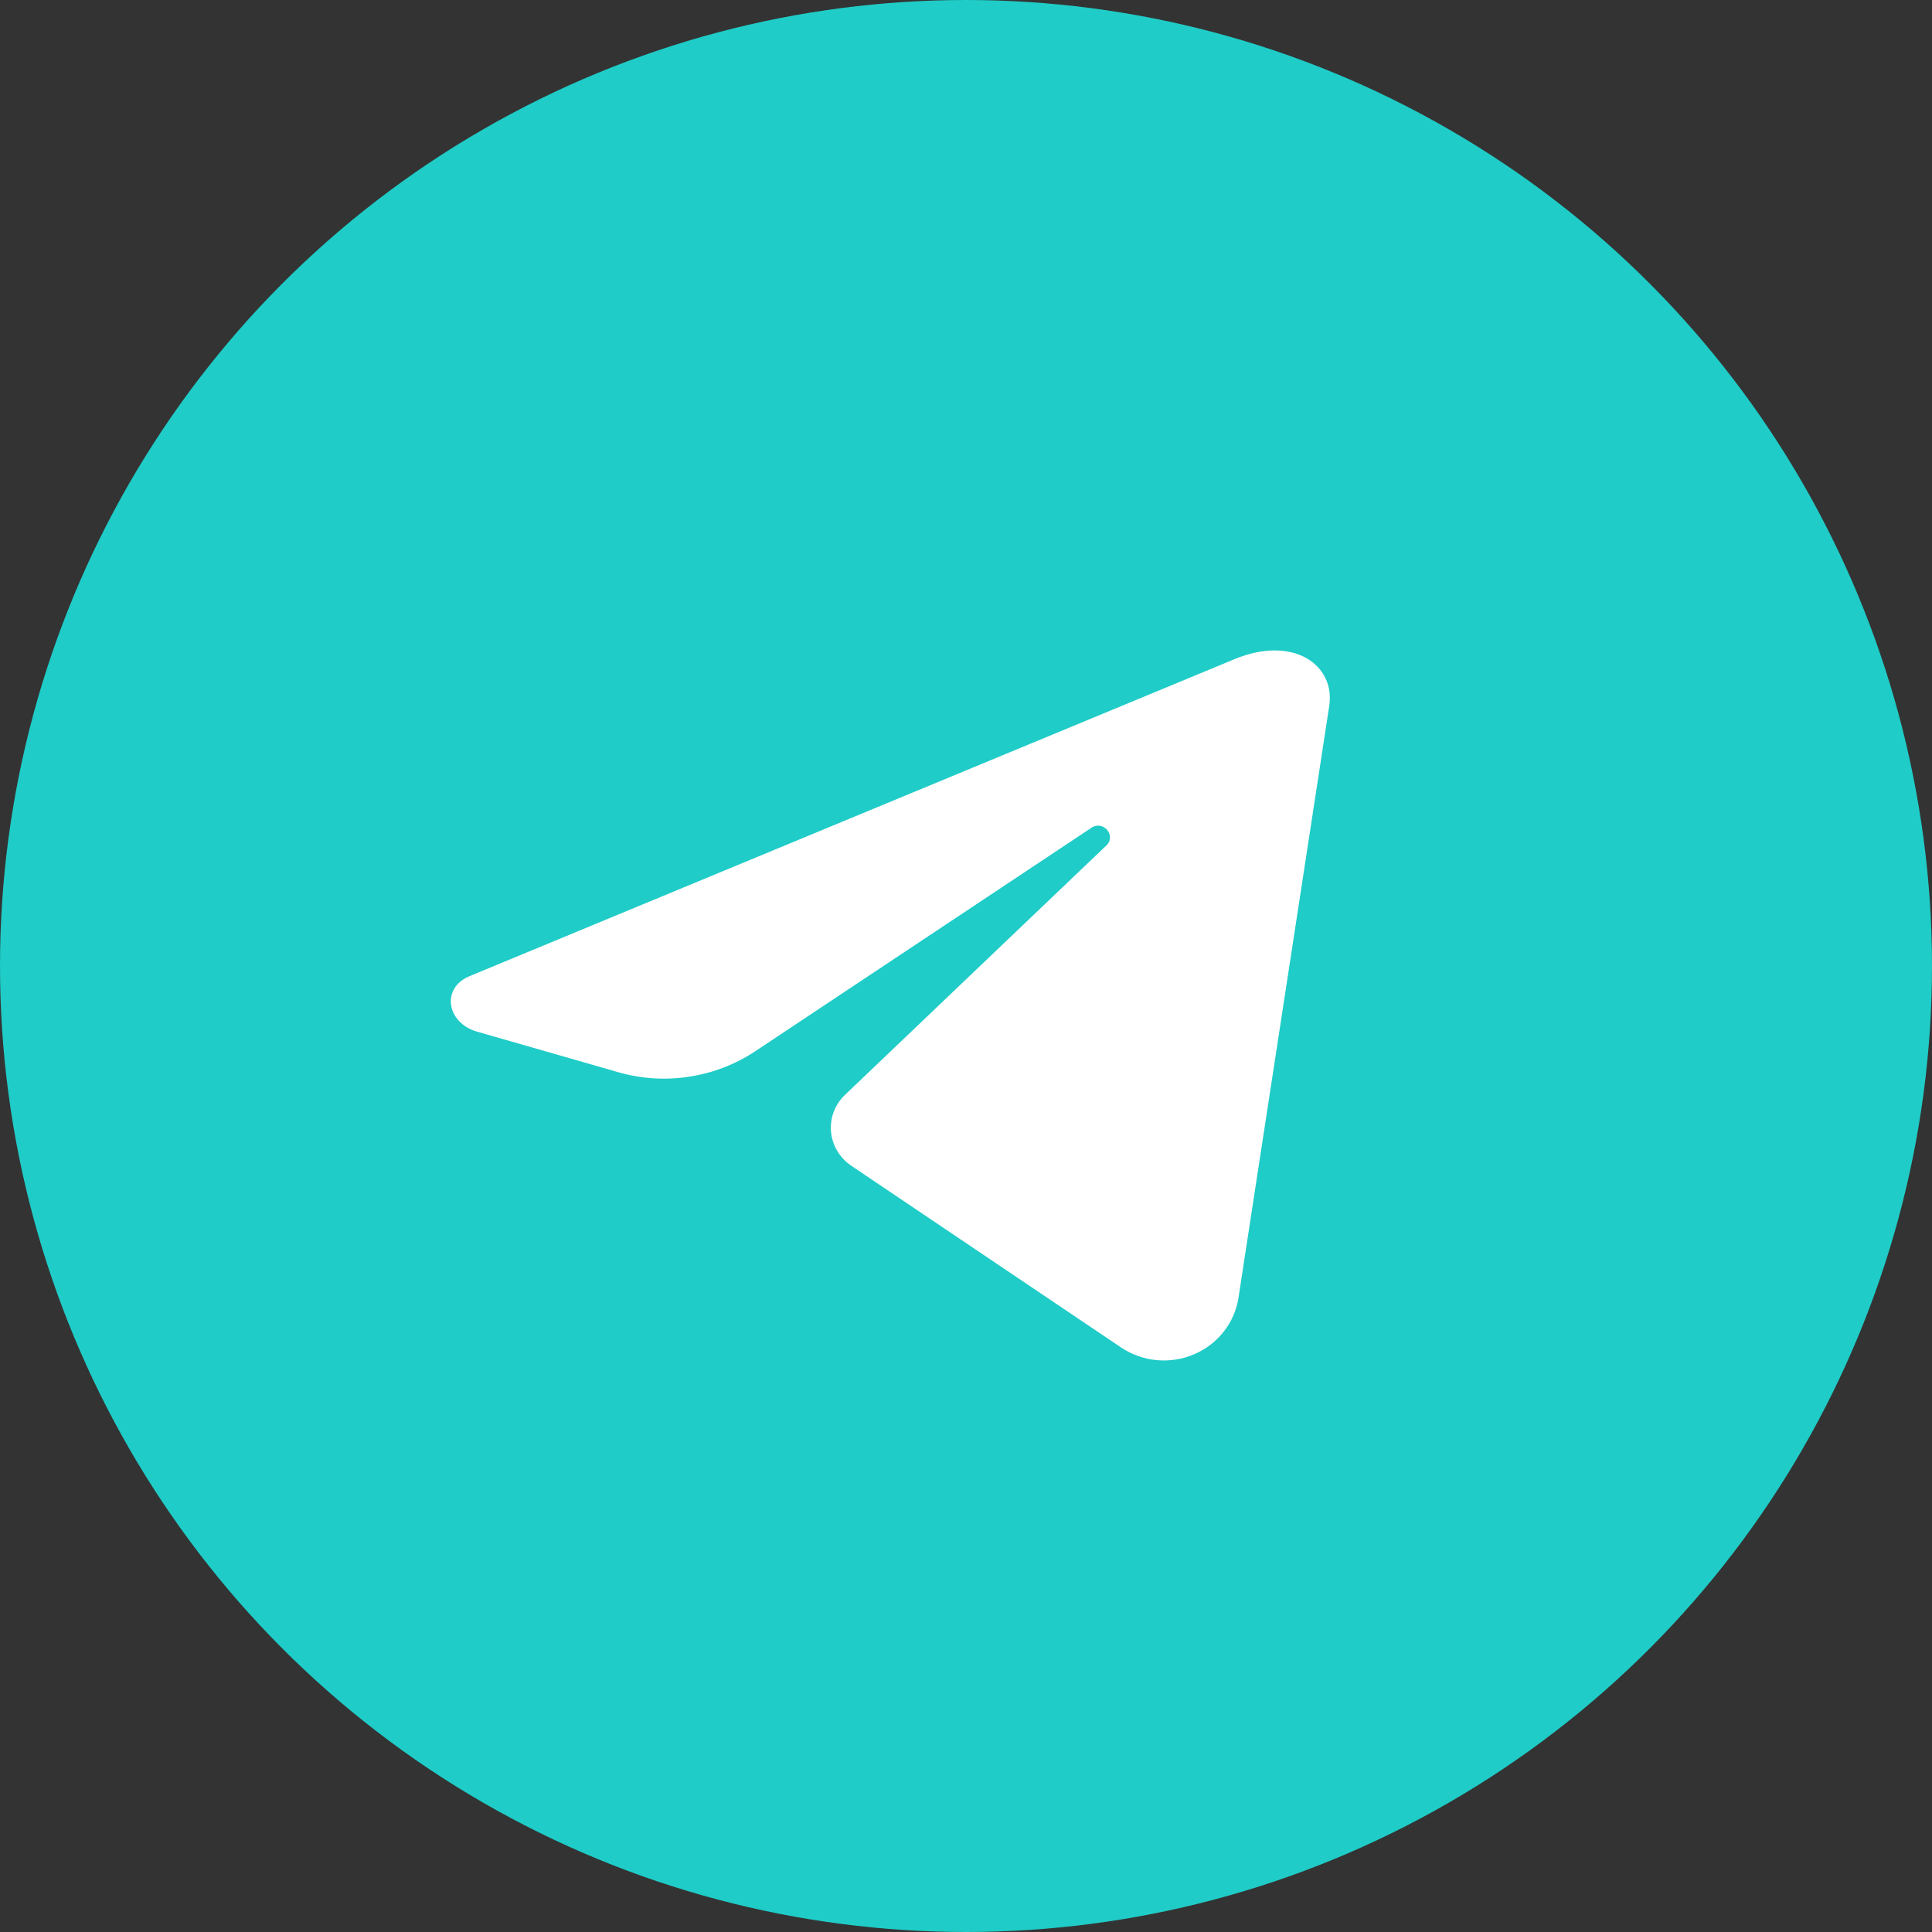
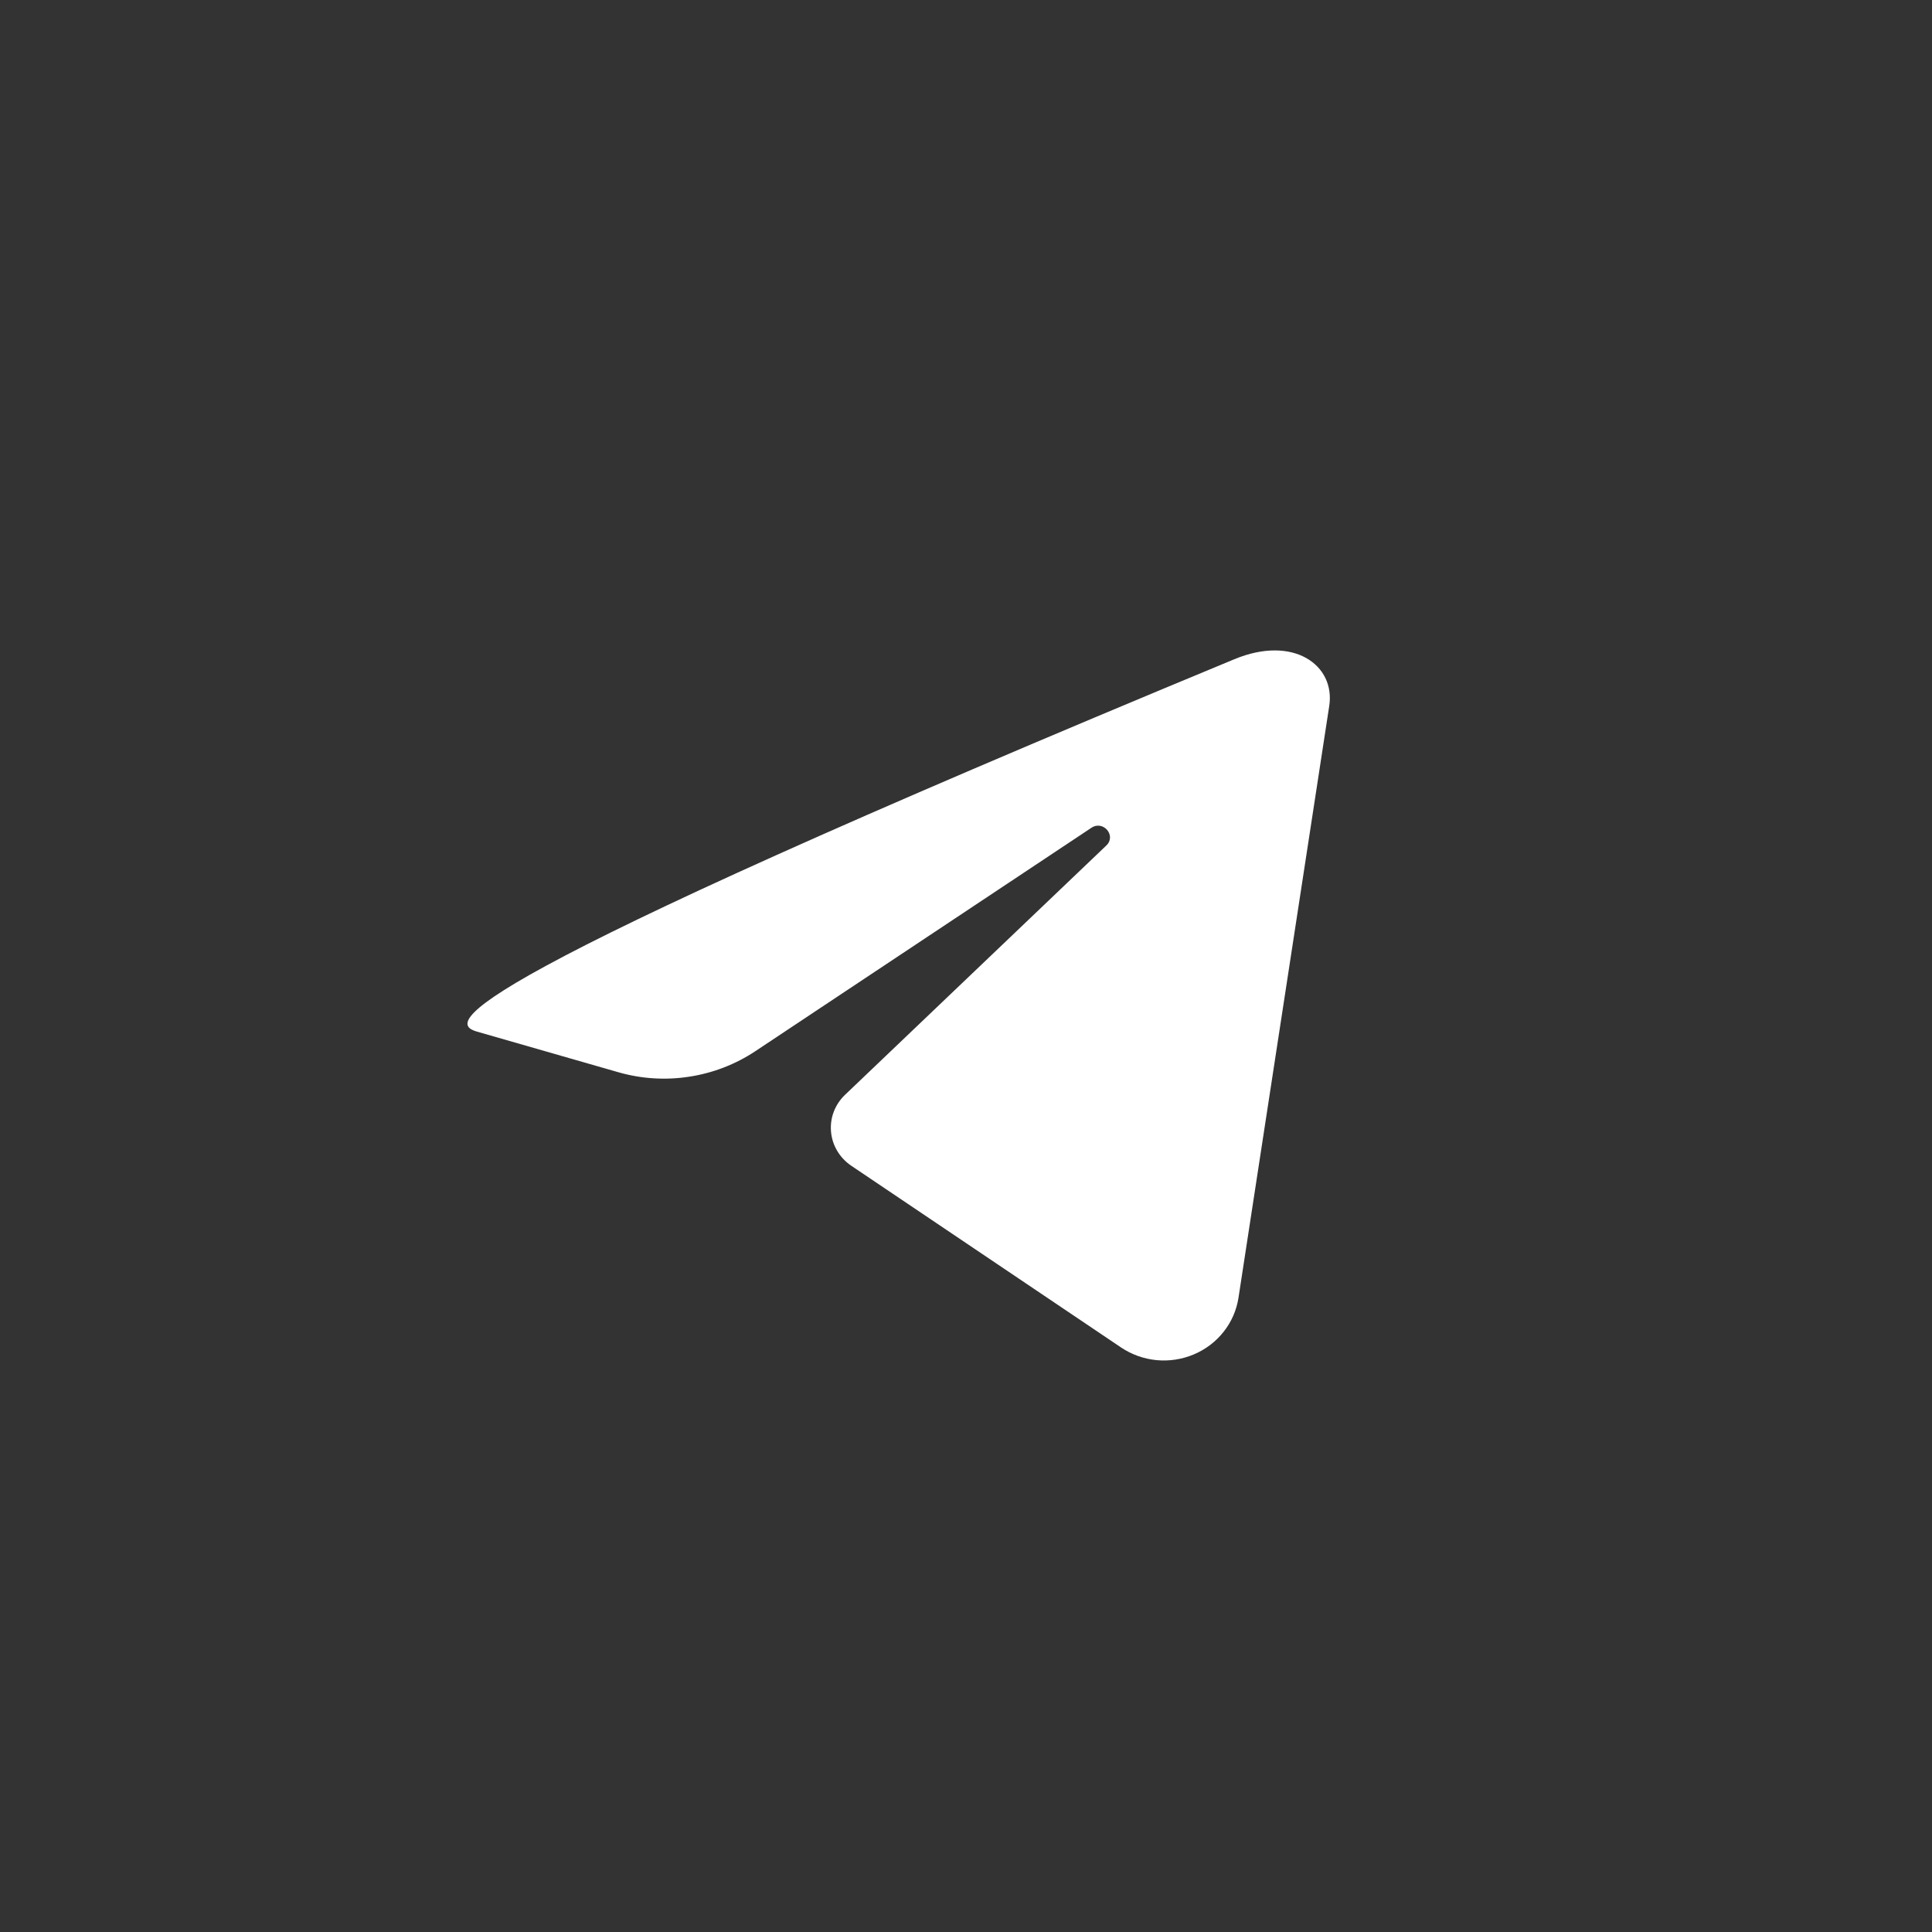
<svg xmlns="http://www.w3.org/2000/svg" width="30" height="30" viewBox="0 0 30 30" fill="none">
  <rect x="0" y="0" width="30" height="30" fill="#333333" stroke="none" />
-   <circle cx="15" cy="15" r="15" fill="#1FCCC7" />
-   <path d="M19.163 10.238L7.295 15.156C6.842 15.341 6.936 15.884 7.407 16.019L9.596 16.648C9.955 16.752 10.332 16.776 10.701 16.719C11.07 16.663 11.422 16.527 11.73 16.322L16.947 12.854C17.132 12.731 17.339 12.977 17.179 13.129L13.123 16.999C13.045 17.073 12.985 17.163 12.947 17.262C12.909 17.361 12.895 17.468 12.904 17.573C12.913 17.678 12.946 17.78 13.001 17.872C13.055 17.963 13.13 18.042 13.219 18.102L17.407 20.923C17.571 21.033 17.76 21.101 17.958 21.12C18.156 21.139 18.356 21.108 18.538 21.031C18.721 20.954 18.88 20.833 19.001 20.679C19.122 20.526 19.201 20.345 19.231 20.153L20.64 10.964C20.739 10.33 20.086 9.853 19.163 10.238Z" fill="white" />
+   <path d="M19.163 10.238C6.842 15.341 6.936 15.884 7.407 16.019L9.596 16.648C9.955 16.752 10.332 16.776 10.701 16.719C11.07 16.663 11.422 16.527 11.73 16.322L16.947 12.854C17.132 12.731 17.339 12.977 17.179 13.129L13.123 16.999C13.045 17.073 12.985 17.163 12.947 17.262C12.909 17.361 12.895 17.468 12.904 17.573C12.913 17.678 12.946 17.78 13.001 17.872C13.055 17.963 13.13 18.042 13.219 18.102L17.407 20.923C17.571 21.033 17.76 21.101 17.958 21.12C18.156 21.139 18.356 21.108 18.538 21.031C18.721 20.954 18.88 20.833 19.001 20.679C19.122 20.526 19.201 20.345 19.231 20.153L20.64 10.964C20.739 10.33 20.086 9.853 19.163 10.238Z" fill="white" />
</svg>